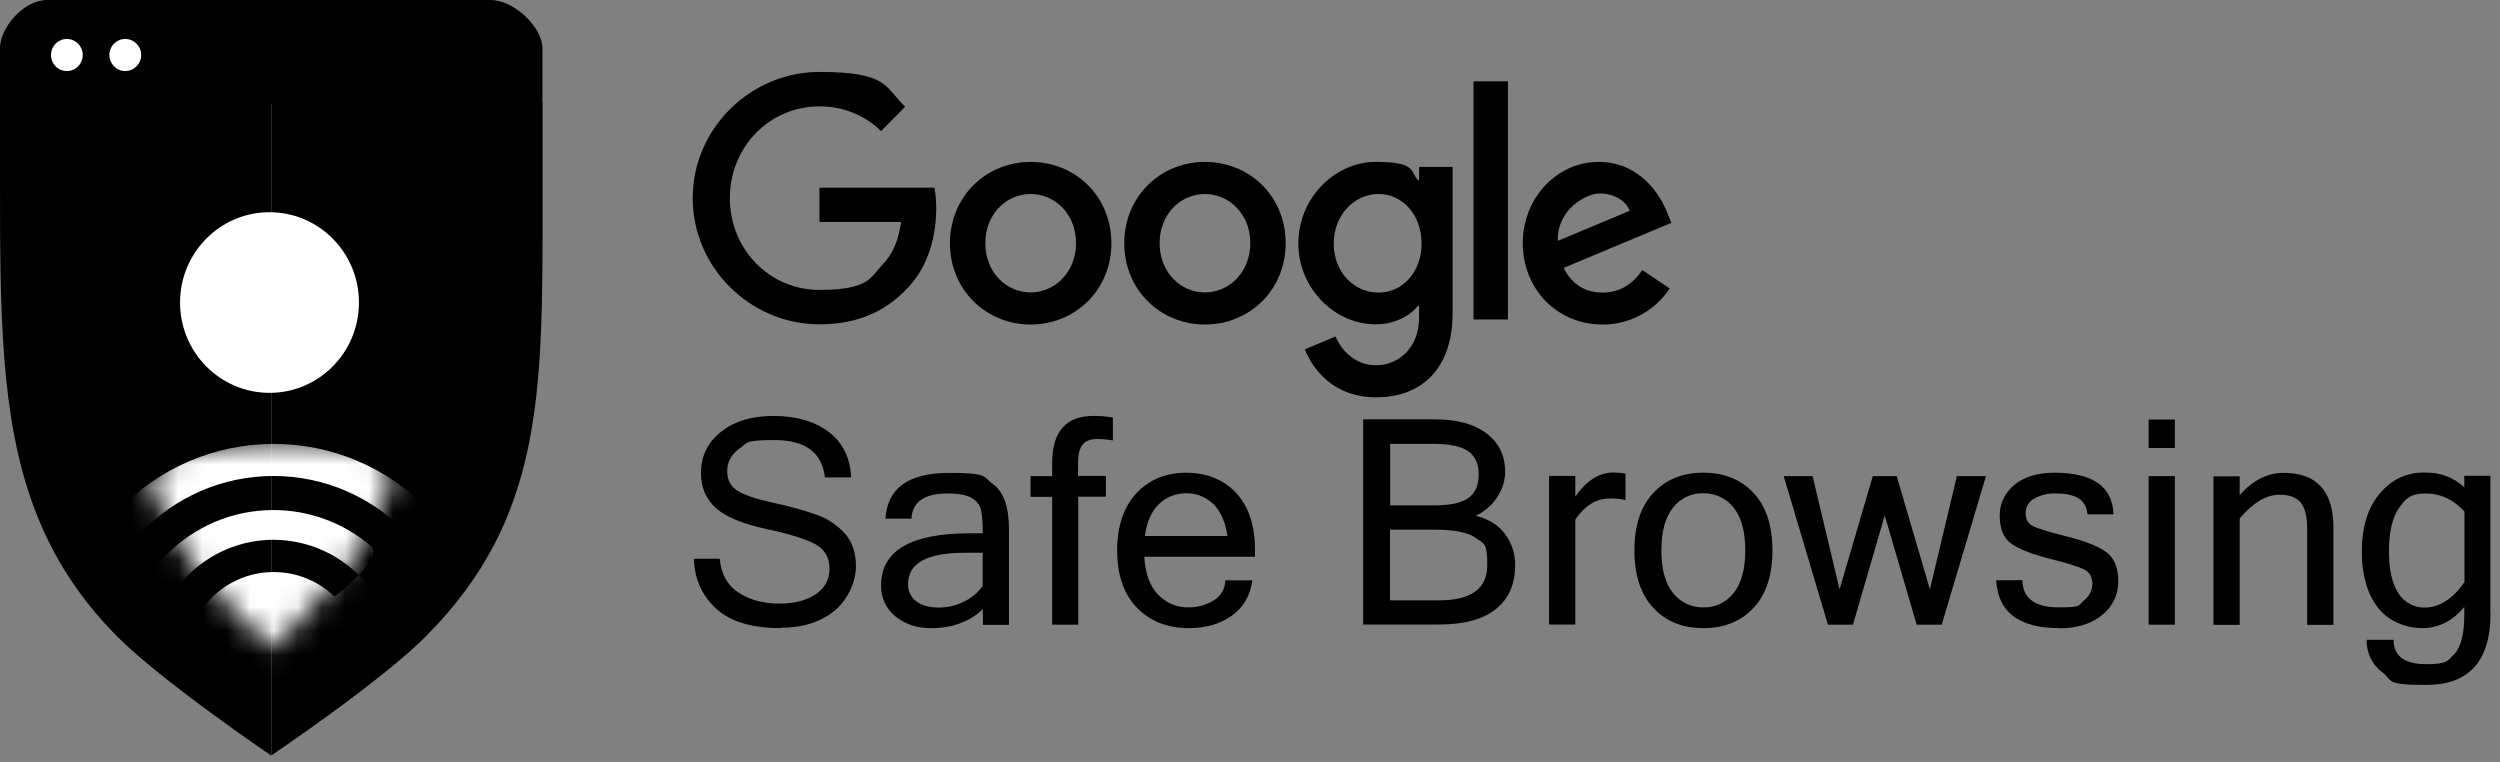
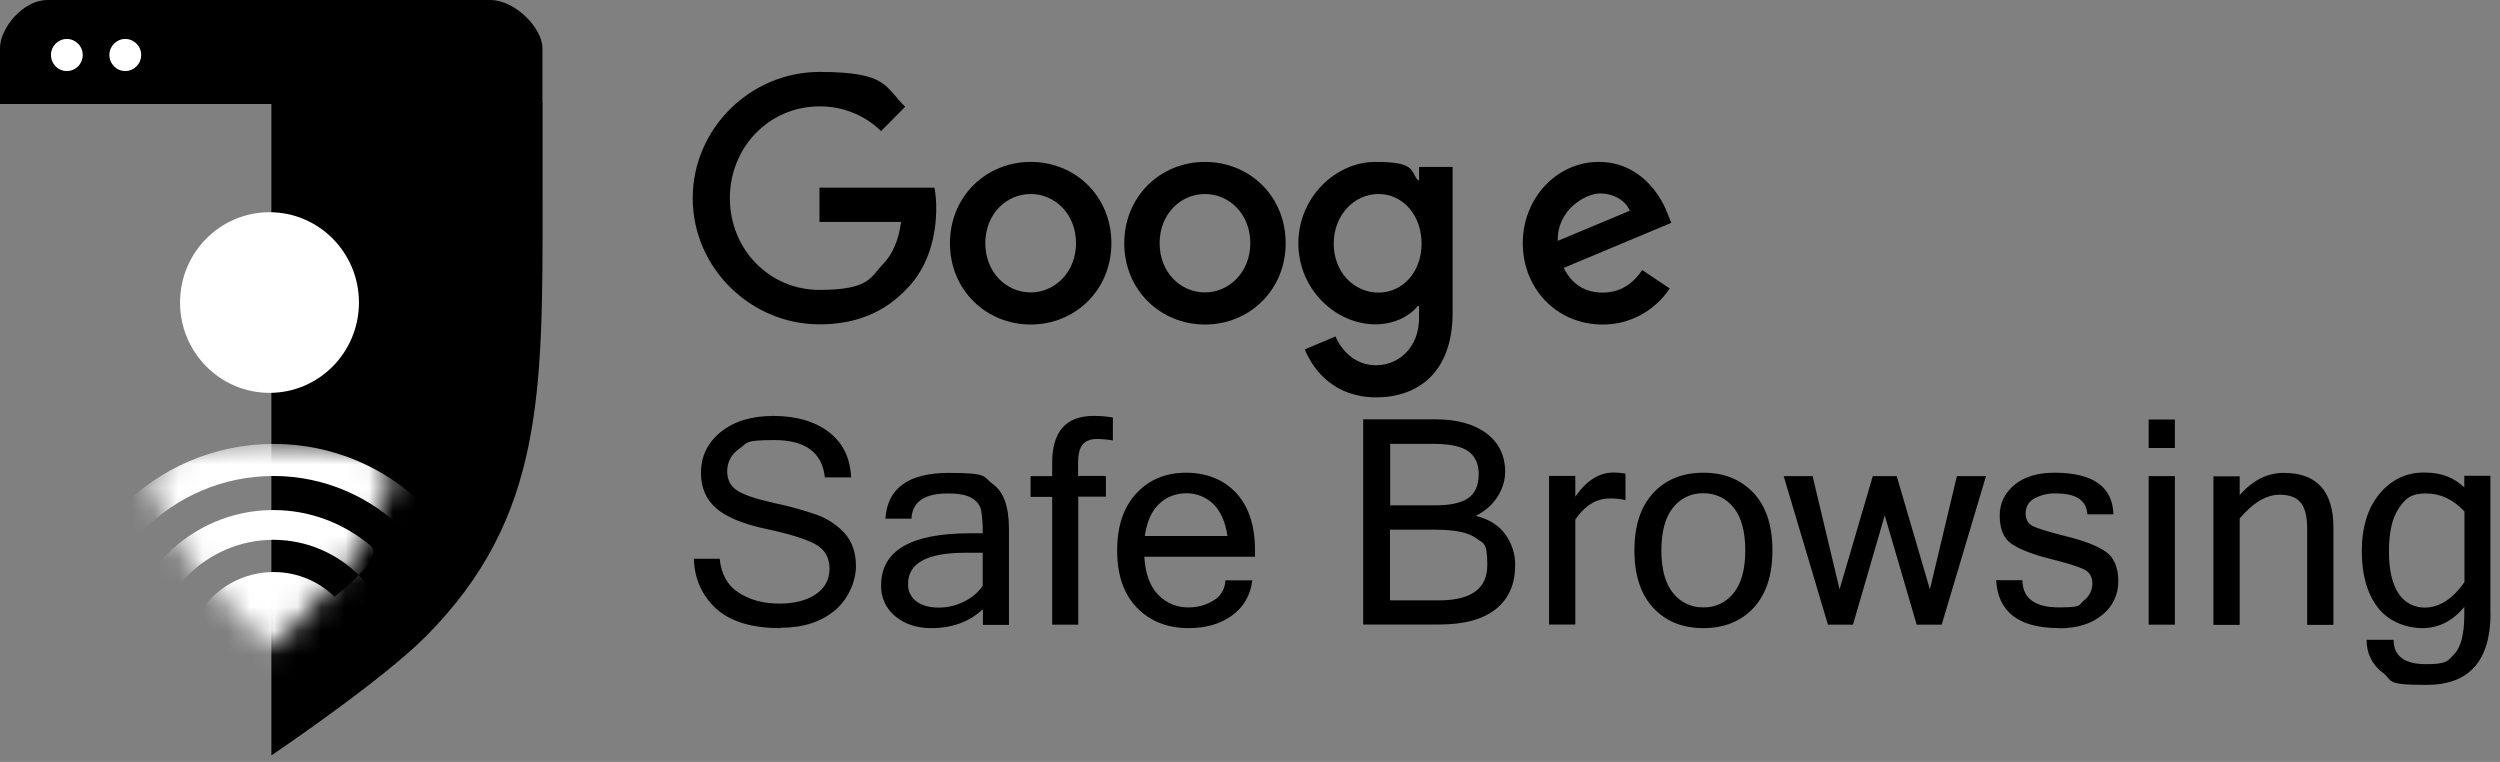
<svg xmlns="http://www.w3.org/2000/svg" width="105" height="32" viewBox="0 0 105 32" fill="none">
  <rect x="0" y="0" width="105" height="32" fill="#808080" stroke="none" />
  <g clip-path="url(#clip0_124_516)">
    <path d="M46.678 10.215C46.678 12.183 45.155 13.63 43.288 13.63C41.421 13.63 39.898 12.183 39.898 10.215C39.898 8.246 41.421 6.8 43.288 6.8C45.155 6.8 46.678 8.231 46.678 10.215ZM45.193 10.215C45.193 8.988 44.308 8.148 43.288 8.148C42.268 8.148 41.383 8.988 41.383 10.215C41.383 11.441 42.268 12.282 43.288 12.282C44.308 12.282 45.193 11.426 45.193 10.215Z" fill="black" />
    <path d="M53.998 10.215C53.998 12.183 52.476 13.63 50.608 13.63C48.741 13.63 47.219 12.183 47.219 10.215C47.219 8.246 48.741 6.8 50.608 6.8C52.476 6.8 53.998 8.231 53.998 10.215ZM52.513 10.215C52.513 8.988 51.628 8.148 50.608 8.148C49.588 8.148 48.704 8.988 48.704 10.215C48.704 11.441 49.588 12.282 50.608 12.282C51.628 12.282 52.513 11.426 52.513 10.215Z" fill="black" />
    <path d="M61.01 7.012V13.137C61.01 15.659 59.541 16.689 57.801 16.689C56.061 16.689 55.176 15.583 54.801 14.675L56.091 14.129C56.324 14.682 56.886 15.341 57.793 15.341C58.701 15.341 59.601 14.644 59.601 13.342V12.85H59.548C59.218 13.266 58.573 13.622 57.771 13.622C56.084 13.622 54.531 12.138 54.531 10.222C54.531 8.299 56.084 6.8 57.771 6.8C59.458 6.8 59.218 7.163 59.548 7.565H59.601V7.012H61.01ZM59.706 10.23C59.706 9.026 58.911 8.148 57.898 8.148C56.886 8.148 56.016 9.026 56.016 10.23C56.016 11.434 56.871 12.289 57.898 12.289C58.911 12.289 59.706 11.426 59.706 10.23Z" fill="black" />
-     <path d="M63.334 3.415V13.417H61.887V3.415H63.334Z" fill="black" />
    <path d="M68.974 11.343L70.129 12.115C69.499 13.062 68.441 13.637 67.309 13.63C65.389 13.63 63.957 12.13 63.957 10.215C63.957 8.299 65.404 6.8 67.144 6.8C68.884 6.8 69.754 8.208 70.039 8.973L70.196 9.359L65.674 11.252C66.019 11.934 66.559 12.289 67.309 12.289C68.059 12.289 68.591 11.911 68.974 11.343ZM65.427 10.116L68.449 8.852C68.284 8.428 67.781 8.125 67.197 8.125C66.612 8.125 65.389 8.799 65.427 10.116Z" fill="black" />
    <path d="M34.418 9.329V7.883H39.247C39.3 8.17 39.322 8.466 39.322 8.753C39.322 9.836 39.03 11.184 38.078 12.138C37.155 13.107 35.978 13.622 34.418 13.622C31.523 13.622 29.094 11.245 29.094 8.322C29.094 5.399 31.523 3.021 34.418 3.021C37.313 3.021 37.155 3.658 38.018 4.483L37.005 5.505C36.315 4.831 35.385 4.46 34.418 4.468C32.303 4.468 30.654 6.187 30.654 8.322C30.654 10.457 32.303 12.176 34.418 12.176C36.533 12.176 36.57 11.623 37.065 11.116C37.47 10.707 37.74 10.124 37.845 9.321H34.418V9.329Z" fill="black" />
    <path d="M32.778 26.381C31.578 26.381 30.678 26.108 30.078 25.563C29.486 25.018 29.171 24.321 29.141 23.466H30.228C30.288 24.109 30.55 24.586 31.023 24.889C31.495 25.2 32.065 25.351 32.733 25.351C33.363 25.351 33.873 25.222 34.263 24.957C34.652 24.692 34.84 24.336 34.84 23.89C34.84 23.413 34.637 23.072 34.24 22.852C33.843 22.64 33.153 22.421 32.178 22.216C31.203 22.004 30.498 21.717 30.078 21.346C29.651 20.974 29.441 20.475 29.441 19.861C29.441 19.165 29.718 18.589 30.273 18.143C30.828 17.696 31.563 17.469 32.478 17.469C33.438 17.469 34.218 17.696 34.81 18.143C35.402 18.597 35.71 19.233 35.747 20.051H34.645C34.532 19.006 33.828 18.483 32.523 18.483C31.218 18.483 31.405 18.605 31.06 18.839C30.715 19.082 30.543 19.4 30.543 19.793C30.543 20.157 30.685 20.422 30.963 20.604C31.24 20.785 31.758 20.959 32.515 21.126C33.13 21.255 33.73 21.421 34.322 21.626C34.757 21.785 35.155 22.05 35.47 22.39C35.785 22.739 35.95 23.201 35.95 23.784C35.95 24.367 35.657 25.139 35.072 25.631C34.487 26.123 33.722 26.366 32.785 26.366L32.778 26.381ZM41.274 24.594V23.216H40.524C38.934 23.216 38.139 23.655 38.139 24.526C38.124 24.814 38.259 25.086 38.492 25.26C38.724 25.434 39.039 25.518 39.437 25.518C39.797 25.518 40.157 25.434 40.487 25.268C40.809 25.116 41.079 24.889 41.282 24.594H41.274ZM41.274 25.593C40.712 26.116 39.992 26.381 39.114 26.381C38.499 26.381 37.997 26.214 37.599 25.881C37.21 25.563 36.992 25.086 37.007 24.586C37.007 23.125 38.252 22.398 40.742 22.398H41.274C41.282 22.072 41.259 21.747 41.206 21.421C41.154 21.209 41.012 21.027 40.817 20.922C40.607 20.785 40.262 20.725 39.797 20.725C38.822 20.725 38.312 21.081 38.282 21.785H37.187C37.27 20.505 38.154 19.861 39.857 19.861C41.559 19.861 41.267 20.02 41.709 20.338C42.151 20.657 42.376 21.277 42.376 22.209V26.245H41.282V25.601L41.274 25.593ZM45.286 20.869V26.237H44.191V20.869H43.284V19.998H44.191V19.445C44.191 18.128 44.769 17.469 45.923 17.469C46.201 17.469 46.471 17.484 46.741 17.537V18.498C46.523 18.461 46.298 18.438 46.073 18.438C45.803 18.438 45.608 18.514 45.474 18.665C45.346 18.817 45.279 19.074 45.279 19.453V19.99H46.448V20.861H45.279L45.286 20.869ZM49.935 26.381C49.028 26.381 48.301 26.093 47.746 25.518C47.191 24.942 46.921 24.14 46.921 23.117C46.921 22.095 47.191 21.3 47.723 20.725C48.256 20.149 48.953 19.854 49.815 19.854C50.678 19.854 51.398 20.142 51.923 20.709C52.448 21.277 52.71 22.08 52.71 23.117V23.382H48.061C48.106 24.102 48.301 24.639 48.653 24.988C48.99 25.336 49.456 25.525 49.935 25.51C50.303 25.51 50.663 25.412 50.978 25.215C51.278 25.041 51.458 24.715 51.465 24.374H52.597C52.515 25.018 52.223 25.51 51.735 25.858C51.248 26.207 50.648 26.381 49.935 26.381ZM51.555 22.512C51.465 21.913 51.263 21.467 50.955 21.164C50.648 20.869 50.235 20.709 49.815 20.717C49.395 20.717 48.99 20.869 48.683 21.164C48.368 21.459 48.166 21.906 48.083 22.512H51.555ZM63.636 23.731C63.636 24.541 63.366 25.154 62.819 25.586C62.279 26.017 61.484 26.229 60.449 26.229H57.254V17.613H60.291C61.199 17.613 61.911 17.809 62.436 18.203C62.954 18.597 63.216 19.135 63.216 19.816C63.216 20.497 62.804 21.262 61.986 21.664C62.541 21.807 62.954 22.065 63.224 22.444C63.494 22.814 63.644 23.269 63.636 23.731ZM58.387 21.224H60.284C60.906 21.224 61.371 21.126 61.664 20.922C61.956 20.717 62.106 20.384 62.106 19.915C62.106 19.49 61.964 19.172 61.679 18.96C61.394 18.748 60.891 18.642 60.179 18.642H58.387V21.232V21.224ZM58.387 25.215H60.441C61.791 25.215 62.466 24.723 62.466 23.731C62.466 22.739 62.309 22.845 61.994 22.602C61.679 22.368 61.116 22.247 60.291 22.247H58.379V25.207L58.387 25.215ZM68.27 21.005C68.053 20.952 67.828 20.929 67.603 20.937C67.041 20.937 66.568 21.232 66.163 21.823V26.229H65.061V19.99H66.163V20.861C66.628 20.187 67.161 19.846 67.768 19.846C67.933 19.846 68.106 19.861 68.27 19.892V20.997V21.005ZM71.54 19.854C72.425 19.854 73.122 20.142 73.655 20.709C74.18 21.277 74.442 22.08 74.442 23.117C74.442 24.155 74.18 24.957 73.655 25.525C73.13 26.093 72.425 26.381 71.54 26.381C70.655 26.381 69.958 26.093 69.433 25.525C68.908 24.957 68.645 24.155 68.645 23.117C68.645 22.08 68.908 21.277 69.433 20.709C69.958 20.142 70.663 19.854 71.54 19.854ZM71.54 25.51C72.035 25.525 72.507 25.298 72.815 24.904C73.137 24.503 73.302 23.905 73.302 23.117C73.302 22.33 73.137 21.724 72.815 21.323C72.507 20.929 72.035 20.709 71.54 20.717C71.045 20.702 70.573 20.929 70.265 21.323C69.943 21.724 69.778 22.322 69.778 23.117C69.778 23.912 69.943 24.503 70.265 24.904C70.573 25.298 71.045 25.518 71.54 25.51ZM83.411 19.998L81.551 26.237H80.501L79.159 21.648L77.824 26.237H76.774L74.915 19.998H76.129L77.262 24.753L78.657 19.998H79.662L81.056 24.753L82.189 19.998H83.403H83.411ZM86.486 26.381C84.798 26.381 83.913 25.707 83.838 24.367H84.941C84.948 25.124 85.458 25.51 86.478 25.51C87.498 25.51 87.281 25.412 87.52 25.222C87.745 25.056 87.88 24.791 87.88 24.511C87.88 24.23 87.76 24.026 87.528 23.912C87.296 23.799 86.816 23.647 86.088 23.466C85.361 23.284 84.828 23.072 84.491 22.845C84.153 22.618 83.988 22.216 83.988 21.648C83.988 21.134 84.198 20.702 84.611 20.361C85.023 20.02 85.586 19.854 86.283 19.854C87.903 19.854 88.728 20.437 88.765 21.603H87.67C87.633 21.012 87.198 20.725 86.358 20.725C86.036 20.709 85.721 20.785 85.443 20.937C85.211 21.058 85.076 21.293 85.076 21.558C85.076 21.8 85.166 21.974 85.353 22.08C85.541 22.186 86.006 22.33 86.756 22.519C87.505 22.701 88.06 22.913 88.42 23.155C88.78 23.398 88.968 23.814 88.968 24.412C88.975 24.965 88.728 25.487 88.293 25.828C87.843 26.199 87.243 26.388 86.486 26.388V26.381ZM91.345 26.237H90.243V19.998H91.345V26.237ZM91.345 18.817H90.243V17.62H91.345V18.817ZM94.067 20.793C94.615 20.172 95.229 19.861 95.912 19.861C97.307 19.861 98.004 20.626 98.004 22.163V26.245H96.902V22.209C96.902 21.701 96.812 21.33 96.632 21.111C96.452 20.891 96.152 20.778 95.747 20.778C95.184 20.778 94.629 21.111 94.067 21.777V26.245H92.965V20.005H94.067V20.8V20.793ZM104.603 25.752C104.603 27.759 103.703 28.766 101.911 28.766C100.119 28.766 100.524 28.592 100.074 28.251C99.639 27.933 99.384 27.418 99.399 26.873H100.531C100.531 27.555 100.989 27.895 101.896 27.895C102.803 27.895 102.803 27.751 103.081 27.471C103.358 27.183 103.501 26.631 103.501 25.798V25.487C103.013 26.085 102.421 26.381 101.739 26.381C101.056 26.381 100.306 26.093 99.864 25.51C99.421 24.927 99.196 24.147 99.196 23.163C99.196 22.141 99.444 21.338 99.939 20.74C100.434 20.149 101.056 19.846 101.806 19.846C102.556 19.846 103.036 20.051 103.501 20.467V19.983H104.596V25.737L104.603 25.752ZM103.508 24.442V21.482C103.036 20.974 102.496 20.725 101.881 20.725C101.266 20.725 101.034 20.929 100.756 21.338C100.471 21.747 100.336 22.36 100.336 23.17C100.336 23.935 100.471 24.518 100.734 24.919C100.974 25.298 101.394 25.525 101.836 25.518C102.451 25.518 103.006 25.162 103.508 24.45V24.442Z" fill="black" />
-     <path d="M0 4.362V7.421C0 10.215 0 12.721 0.18 15.03C0.54 19.672 1.627 23.397 4.904 26.714C6.787 28.614 11.391 31.734 11.391 31.734V4.362C6.607 4.362 1.822 3.688 0 4.362Z" fill="black" />
    <path d="M22.789 4.324C11.436 4.301 16.183 4.324 11.398 4.324V31.727C11.398 31.727 16.018 28.615 17.908 26.706C22.812 21.755 22.789 16.56 22.789 8.549V4.324Z" fill="black" />
    <mask id="mask0_124_516" style="mask-type:luminance" maskUnits="userSpaceOnUse" x="6" y="18" width="11" height="10">
      <path d="M6.329 20.225C6.704 21.406 7.259 22.519 7.971 23.526C8.984 24.942 11.413 27.267 11.413 27.267C11.413 27.267 13.783 24.942 14.796 23.526C15.508 22.527 16.055 21.383 16.46 20.088C17.42 17.658 5.369 18.264 6.337 20.225H6.329Z" fill="white" />
    </mask>
    <g mask="url(#mask0_124_516)">
      <path d="M11.494 24.026C13.541 24.026 15.198 25.7 15.198 27.767C15.198 29.834 7.789 29.834 7.789 27.767C7.789 25.7 9.446 24.026 11.494 24.026Z" fill="white" />
      <path d="M5.133 27.835C5.133 24.292 7.975 21.422 11.485 21.422C12.977 21.422 14.417 21.952 15.564 22.921C16.944 24.08 5.133 31.387 5.133 27.843V27.835ZM11.492 22.671C8.672 22.671 6.378 24.981 6.378 27.835C6.378 30.69 16.599 30.682 16.599 27.835C16.599 24.988 14.312 22.679 11.485 22.671H11.492Z" fill="white" />
      <path d="M2.418 27.836C2.403 22.778 6.452 18.659 11.469 18.644C16.479 18.628 20.558 22.717 20.573 27.783C20.573 27.798 20.573 27.821 20.573 27.836C20.573 32.894 2.426 32.894 2.426 27.836H2.418ZM11.492 19.991C7.202 19.991 3.723 23.505 3.723 27.836C3.723 32.167 19.261 32.167 19.261 27.836C19.261 23.505 15.781 19.999 11.492 19.991Z" fill="white" />
    </g>
    <path d="M22.782 4.369V2.022C22.782 1.174 21.627 0 20.592 0H1.995C0.967 0 0 1.181 0 2.022V4.369H22.79H22.782Z" fill="black" />
    <path d="M2.808 2.984C3.177 2.984 3.475 2.682 3.475 2.31C3.475 1.937 3.177 1.636 2.808 1.636C2.439 1.636 2.141 1.937 2.141 2.31C2.141 2.682 2.439 2.984 2.808 2.984Z" fill="white" />
    <path d="M5.261 2.984C5.63 2.984 5.929 2.682 5.929 2.31C5.929 1.937 5.63 1.636 5.261 1.636C4.893 1.636 4.594 1.937 4.594 2.31C4.594 2.682 4.893 2.984 5.261 2.984Z" fill="white" />
    <path d="M11.319 16.5C13.394 16.5 15.076 14.801 15.076 12.706C15.076 10.611 13.394 8.913 11.319 8.913C9.245 8.913 7.562 10.611 7.562 12.706C7.562 14.801 9.245 16.5 11.319 16.5Z" fill="white" />
  </g>
  <defs>
    <clipPath id="clip0_124_516">
      <rect width="104.604" height="31.734" fill="white" />
    </clipPath>
  </defs>
</svg>